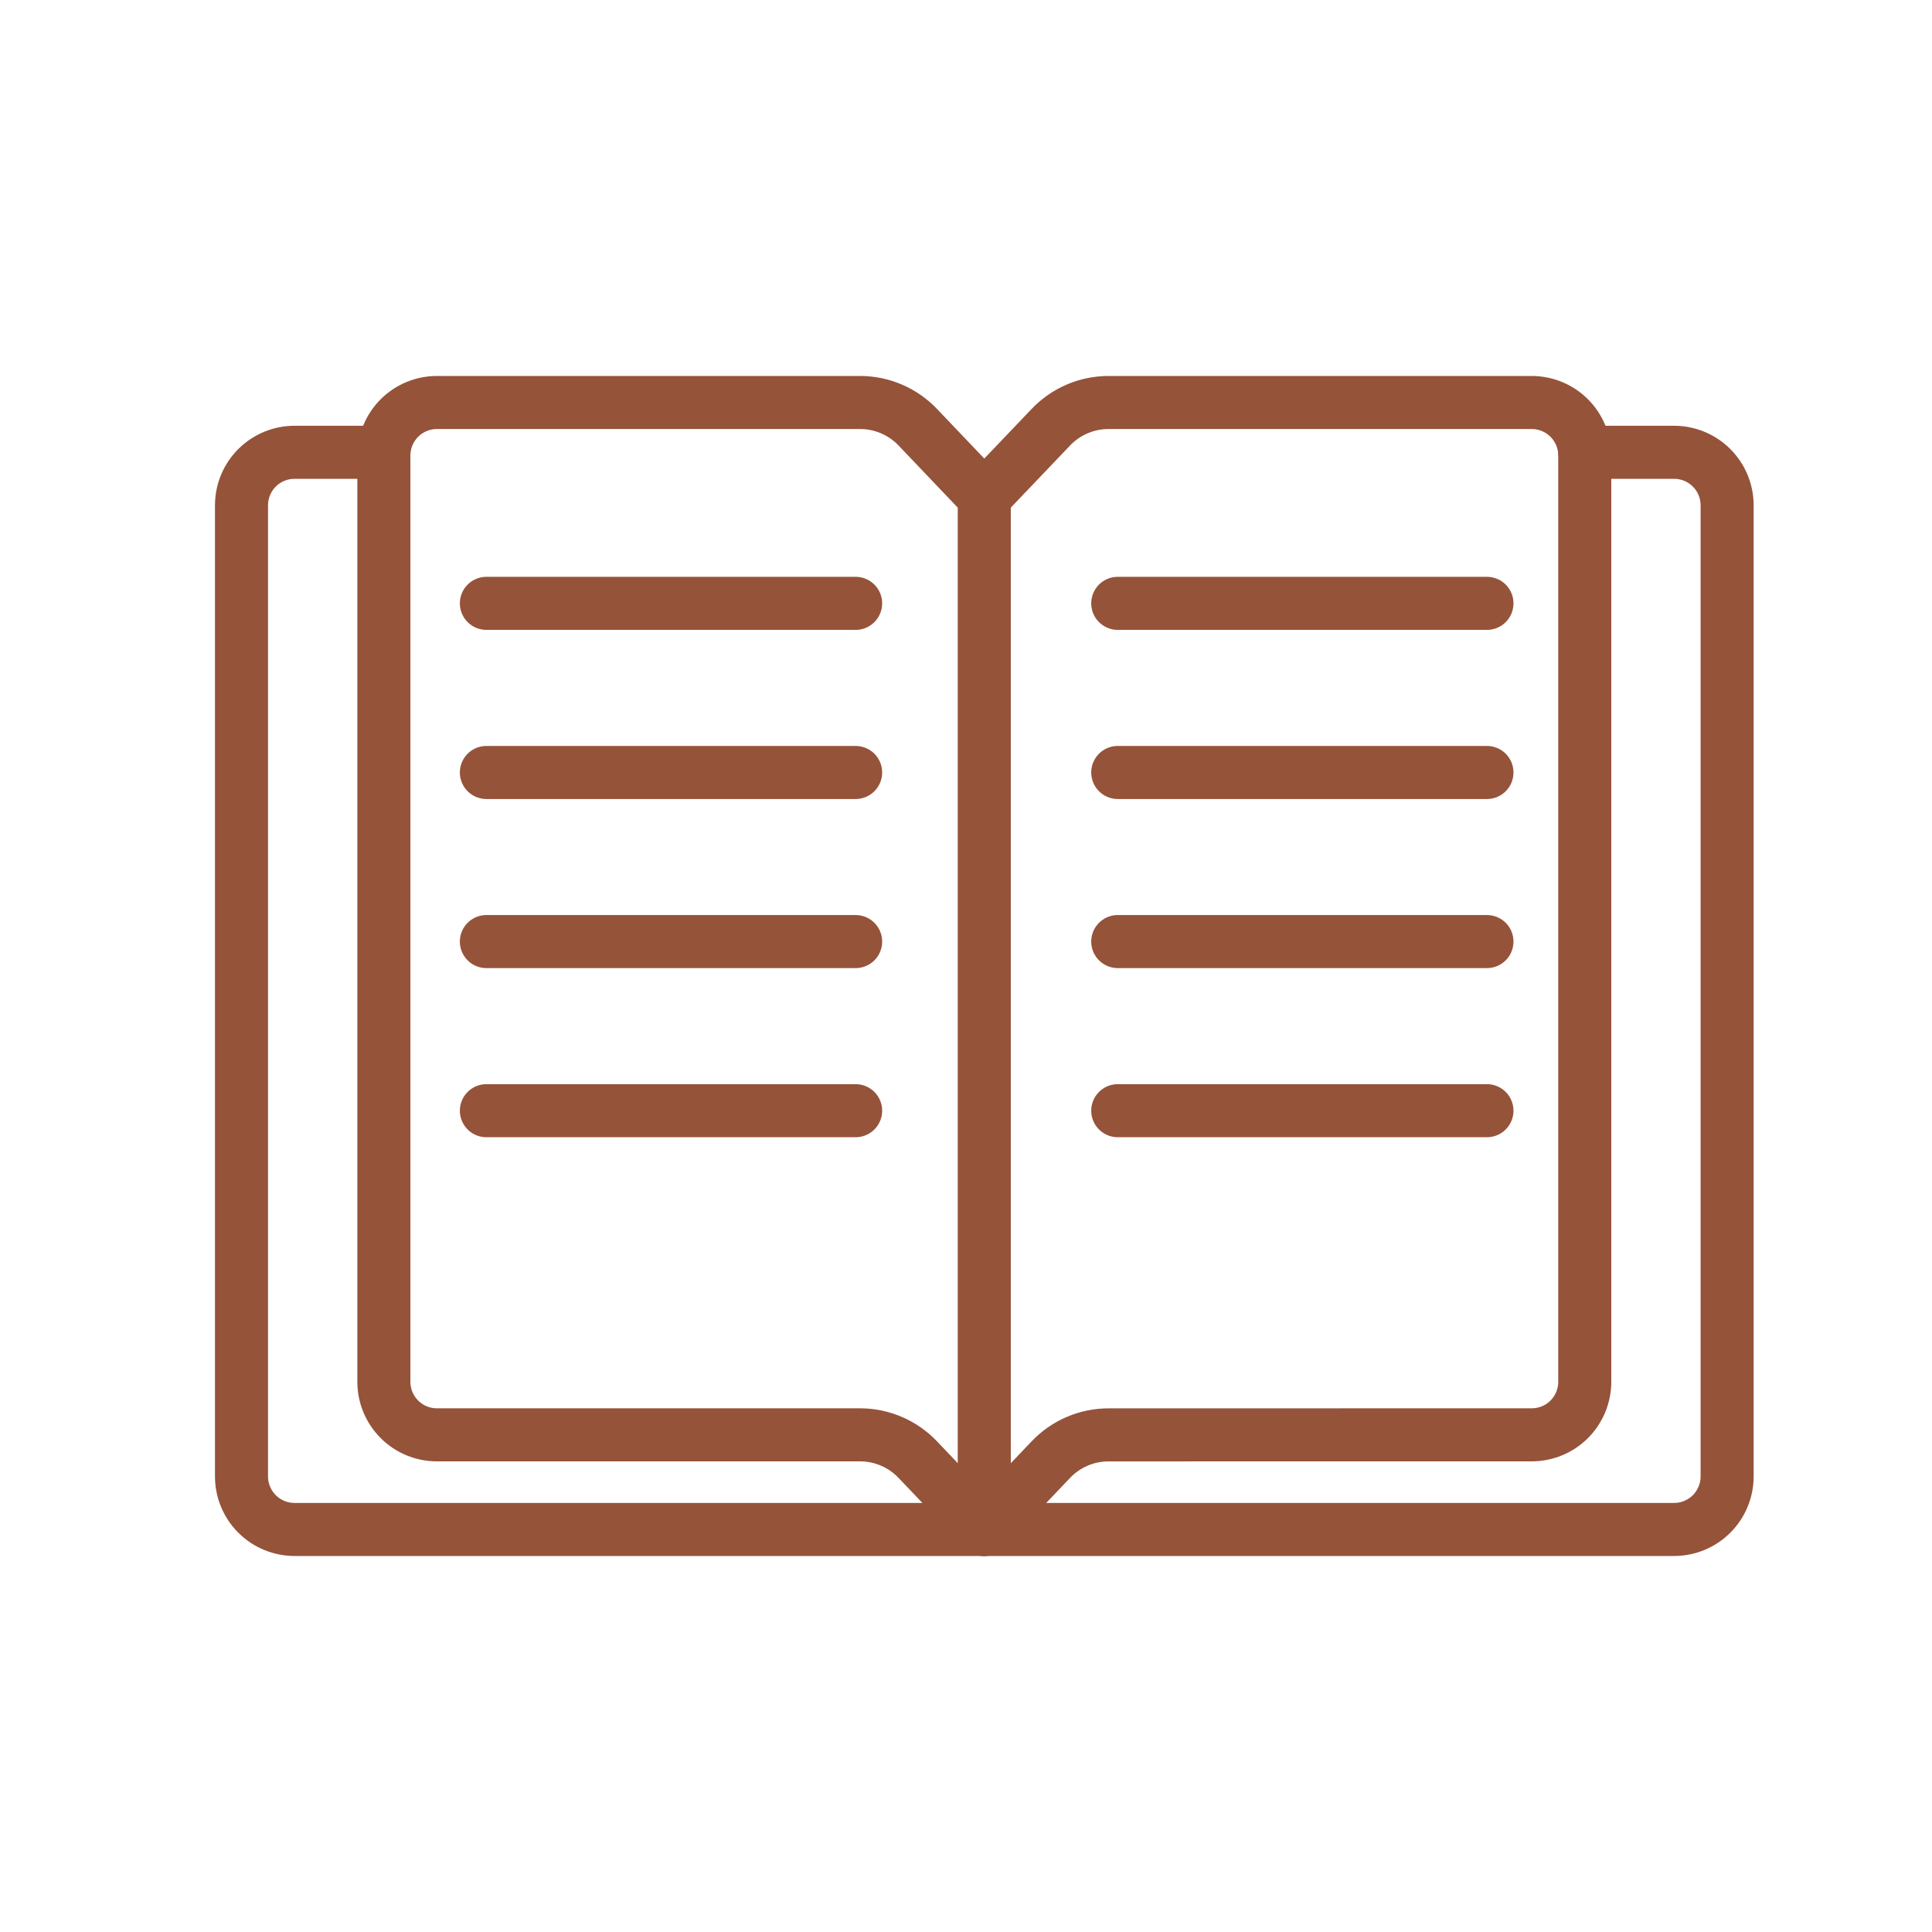
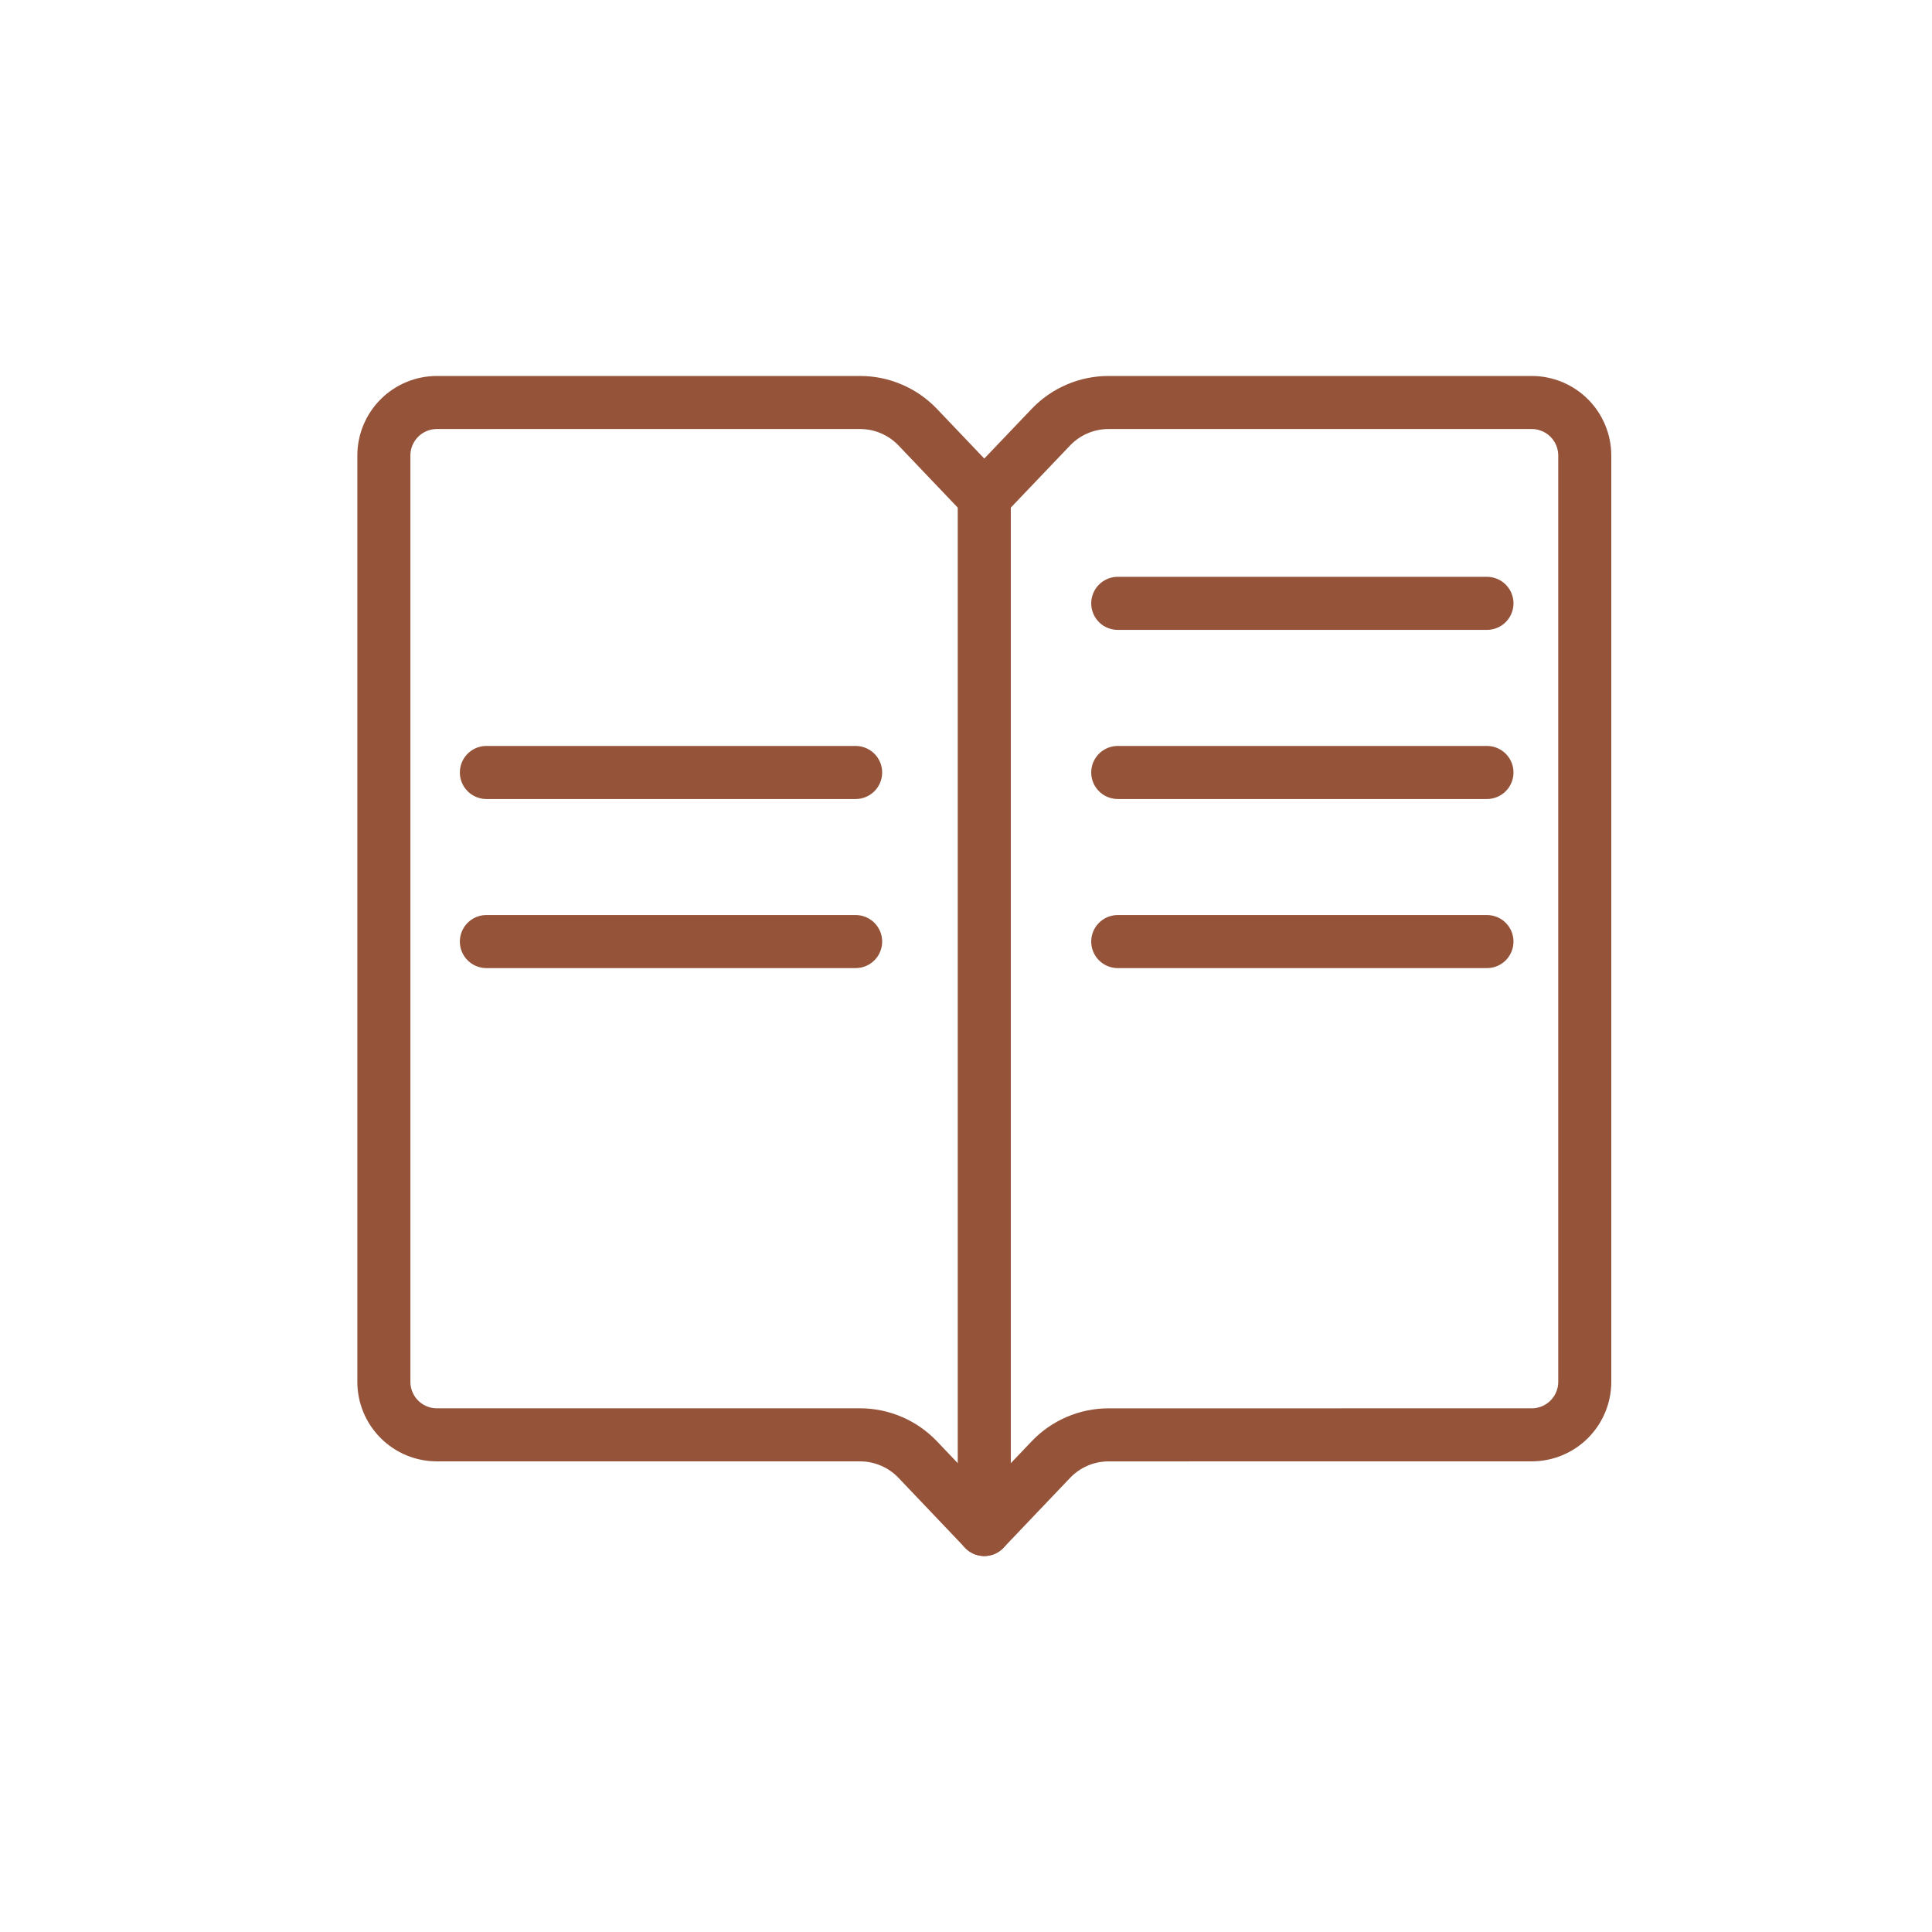
<svg xmlns="http://www.w3.org/2000/svg" width="48" height="48" viewBox="0 0 48 48" fill="none">
-   <path d="M39.373 11.237H41.592C41.942 11.237 42.277 11.376 42.524 11.623C42.771 11.87 42.91 12.205 42.91 12.555V36.681C42.91 37.031 42.771 37.366 42.524 37.613C42.277 37.86 41.942 37.999 41.592 37.999H7.318C6.968 37.999 6.633 37.86 6.386 37.613C6.139 37.366 6 37.031 6 36.681V12.555C6 12.205 6.139 11.87 6.386 11.623C6.633 11.376 6.968 11.237 7.318 11.237H9.537" stroke="#95533A" stroke-width="1.318" stroke-linecap="round" stroke-linejoin="round" />
  <path d="M26.109 36.263L24.454 38L22.801 36.263C22.616 36.069 22.394 35.914 22.148 35.809C21.901 35.703 21.636 35.648 21.368 35.648H10.855C10.505 35.648 10.17 35.51 9.923 35.262C9.676 35.015 9.537 34.68 9.537 34.33V11.318C9.537 10.969 9.676 10.633 9.923 10.386C10.17 10.139 10.505 10 10.855 10H21.369C21.637 10 21.902 10.054 22.148 10.16C22.394 10.265 22.616 10.419 22.801 10.613L24.454 12.348L26.109 10.613C26.294 10.419 26.516 10.265 26.762 10.16C27.008 10.054 27.273 10 27.54 10H38.055C38.404 10 38.74 10.139 38.987 10.386C39.234 10.633 39.373 10.969 39.373 11.318V34.33C39.373 34.68 39.234 35.015 38.987 35.262C38.74 35.51 38.404 35.648 38.055 35.648L27.541 35.649C27.273 35.649 27.008 35.703 26.762 35.809C26.516 35.914 26.294 36.069 26.109 36.263Z" stroke="#95533A" stroke-width="1.318" stroke-linecap="round" stroke-linejoin="round" />
  <path d="M24.454 12.348V38" stroke="#95533A" stroke-width="1.318" stroke-linecap="round" stroke-linejoin="round" />
-   <path d="M12.084 14.99H21.258" stroke="#95533A" stroke-width="1.318" stroke-linecap="round" stroke-linejoin="round" />
  <path d="M12.084 19.192H21.258" stroke="#95533A" stroke-width="1.318" stroke-linecap="round" stroke-linejoin="round" />
  <path d="M12.084 23.393H21.258" stroke="#95533A" stroke-width="1.318" stroke-linecap="round" stroke-linejoin="round" />
-   <path d="M12.084 27.595H21.258" stroke="#95533A" stroke-width="1.318" stroke-linecap="round" stroke-linejoin="round" />
  <path d="M27.77 14.99H36.943" stroke="#95533A" stroke-width="1.318" stroke-linecap="round" stroke-linejoin="round" />
  <path d="M27.77 19.192H36.943" stroke="#95533A" stroke-width="1.318" stroke-linecap="round" stroke-linejoin="round" />
  <path d="M27.77 23.393H36.943" stroke="#95533A" stroke-width="1.318" stroke-linecap="round" stroke-linejoin="round" />
-   <path d="M27.77 27.595H36.943" stroke="#95533A" stroke-width="1.318" stroke-linecap="round" stroke-linejoin="round" />
</svg>